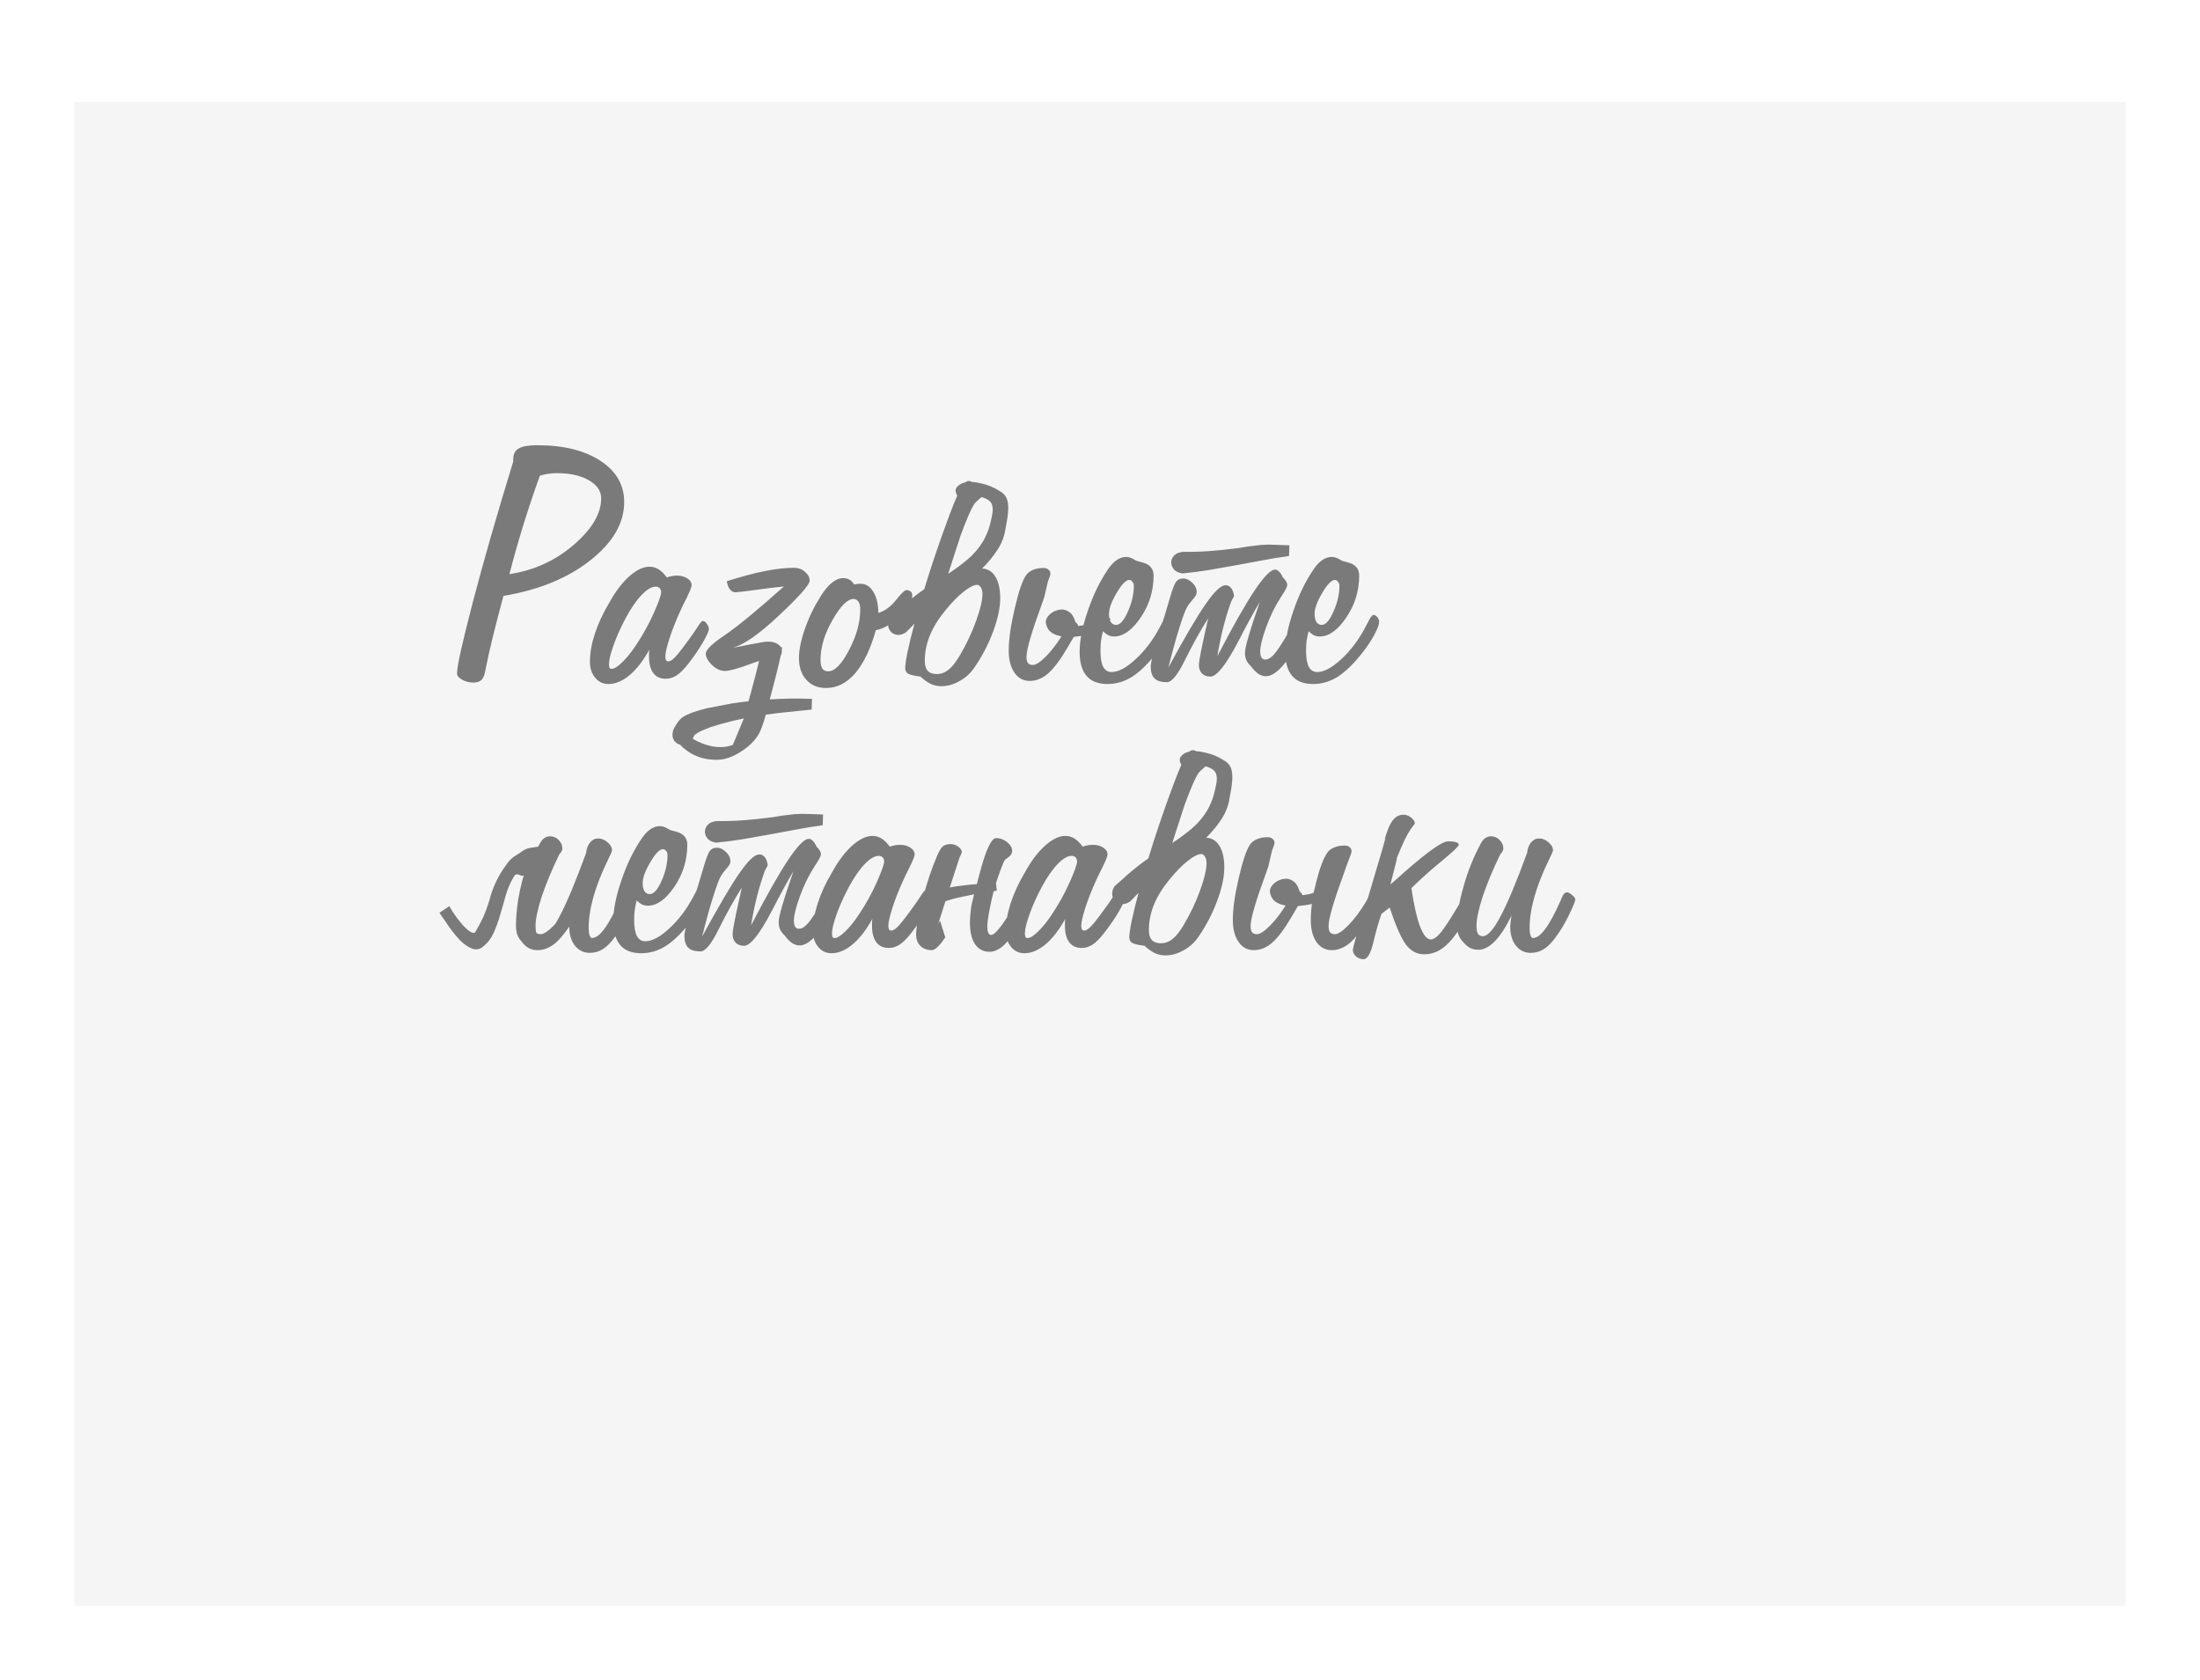
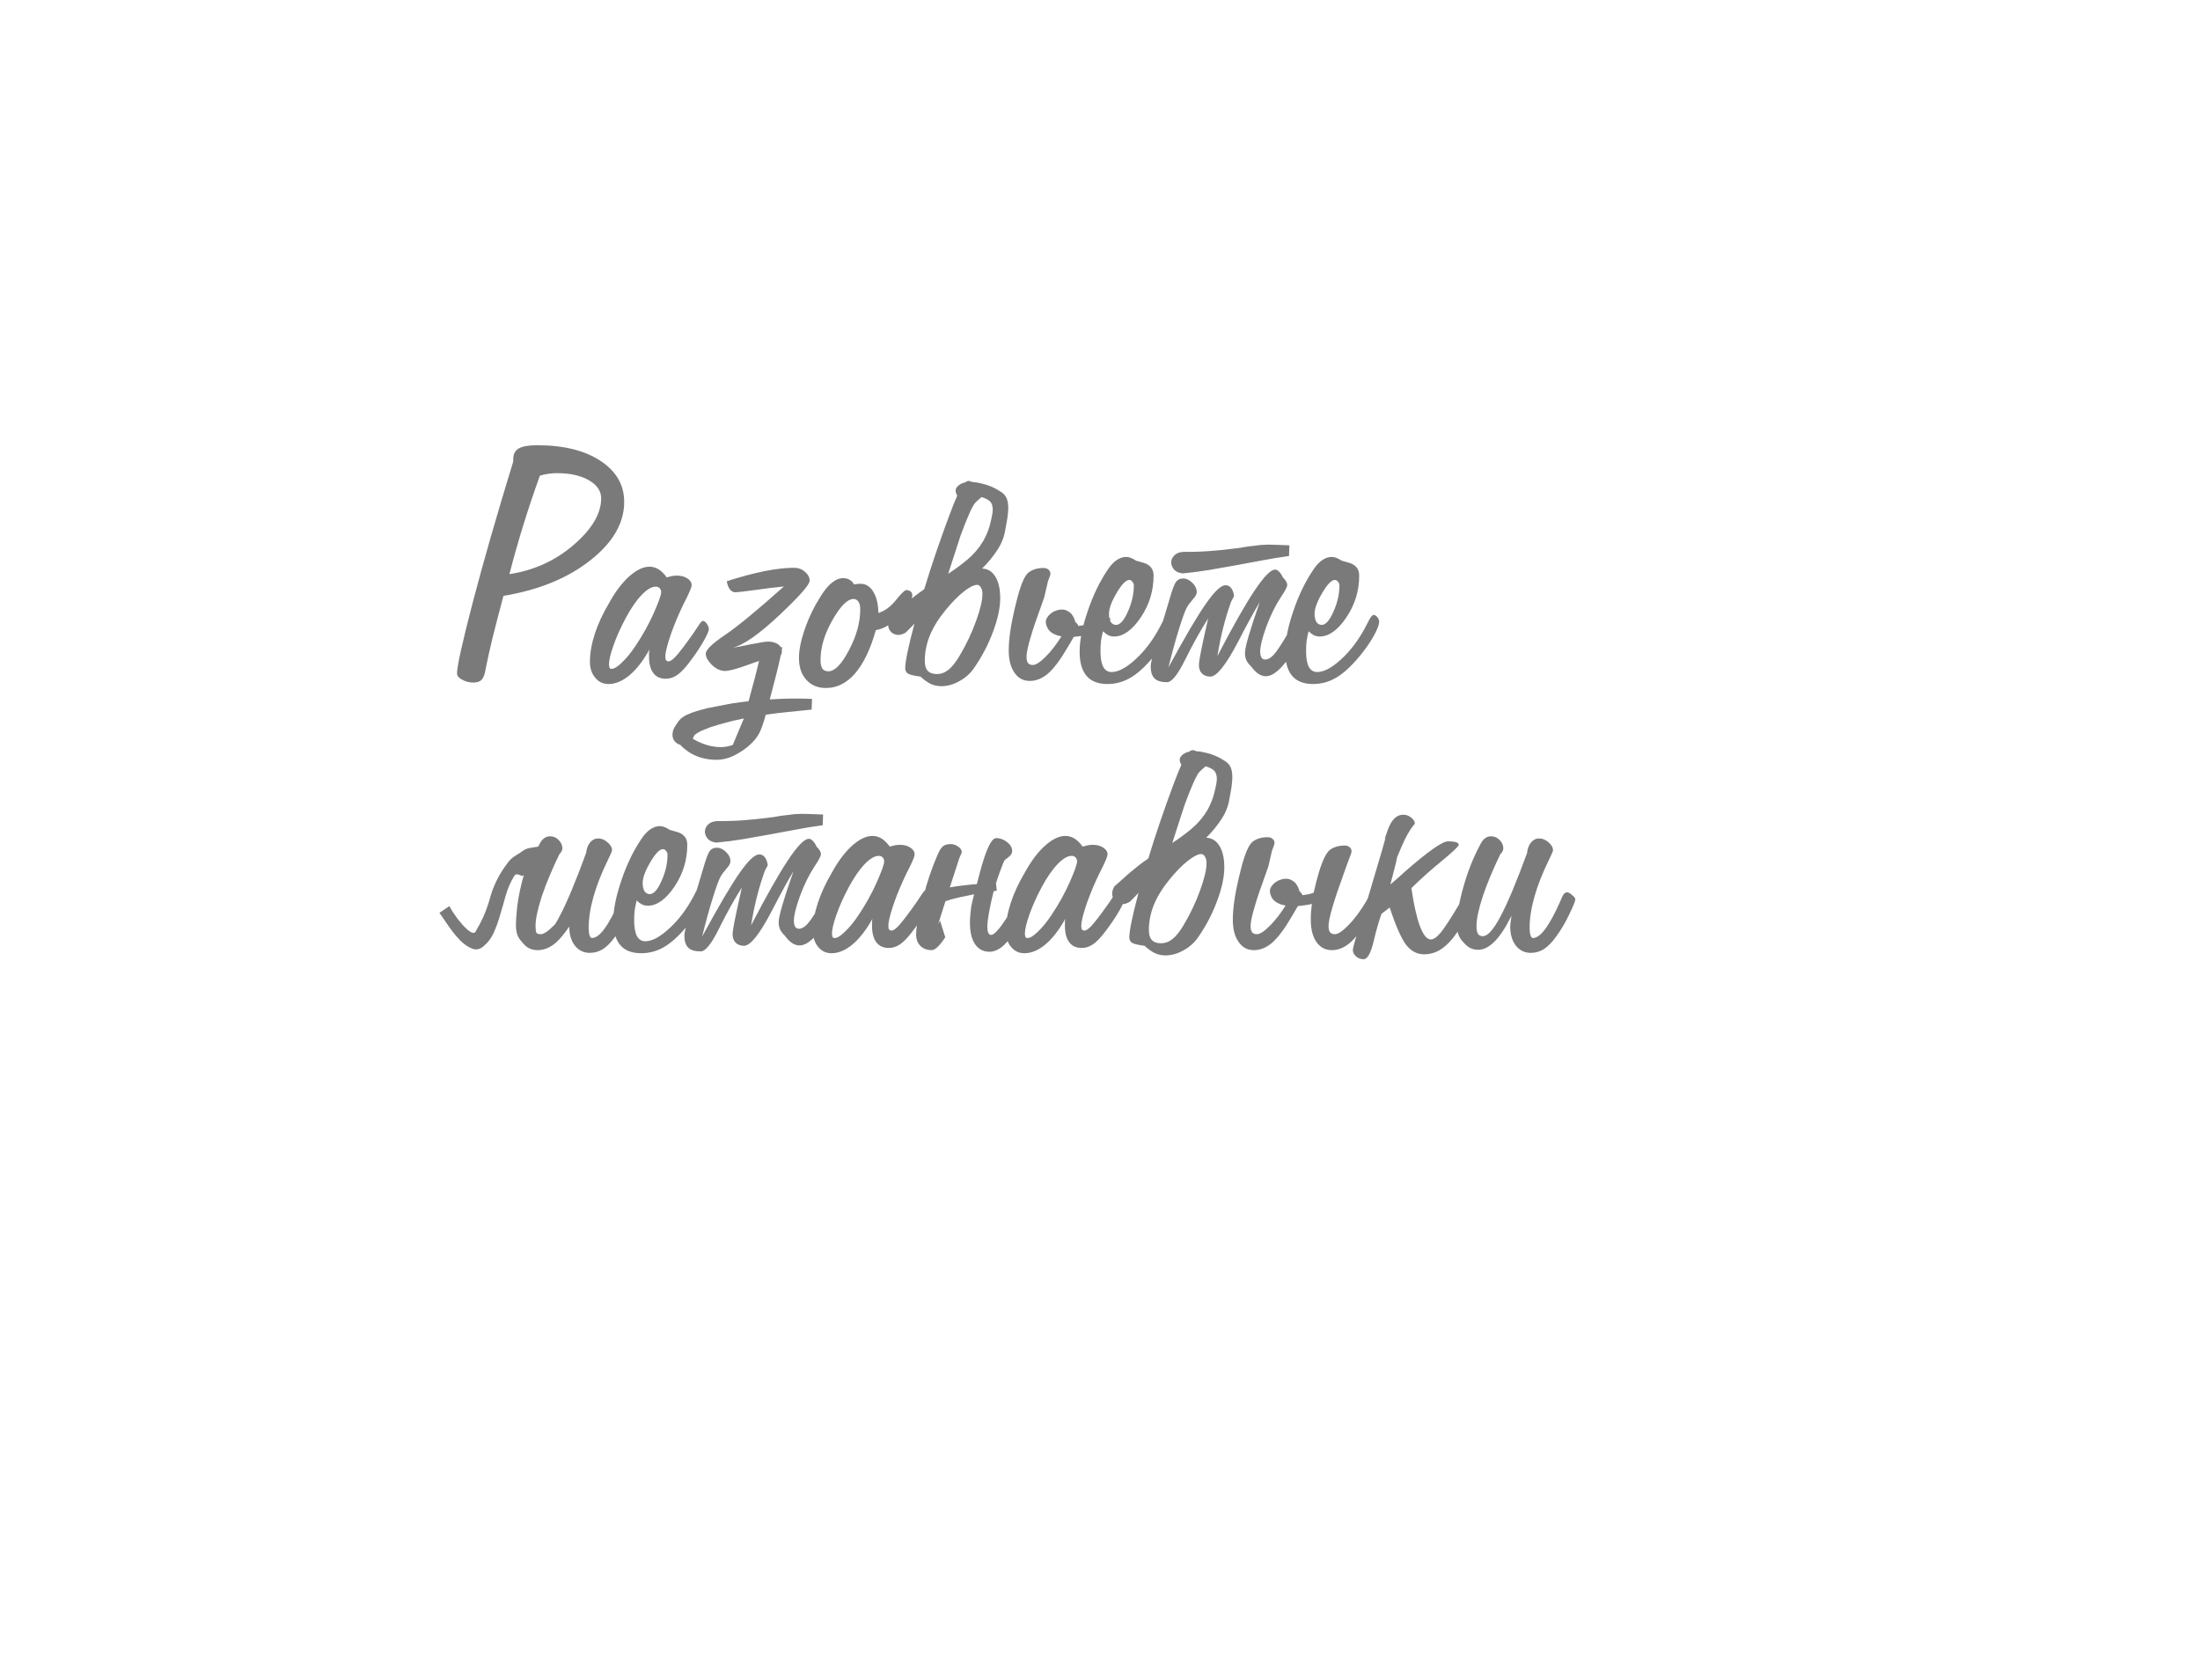
<svg xmlns="http://www.w3.org/2000/svg" width="237" height="181" viewBox="0 0 237 181" fill="none">
  <g filter="url(#filter0_d_87_312)">
-     <rect x="3" width="221" height="162" fill="#F5F5F5" />
-   </g>
+     </g>
  <path d="M54.879 61.848C57.522 61.444 59.827 60.396 61.793 58.703C63.772 56.997 64.762 55.324 64.762 53.684C64.762 52.889 64.319 52.238 63.434 51.73C62.548 51.223 61.402 50.969 59.996 50.969C59.658 50.969 59.332 50.995 59.02 51.047C58.72 51.086 58.434 51.151 58.16 51.242C57.483 53.117 56.871 54.947 56.324 56.73C55.777 58.514 55.296 60.22 54.879 61.848ZM54.234 64.191C53.792 65.845 53.408 67.323 53.082 68.625C52.77 69.914 52.516 71.053 52.32 72.043C52.242 72.59 52.105 72.974 51.91 73.195C51.715 73.417 51.409 73.527 50.992 73.527C50.55 73.527 50.146 73.423 49.781 73.215C49.417 73.019 49.234 72.798 49.234 72.551C49.234 71.769 49.801 69.211 50.934 64.875C52.066 60.539 53.518 55.487 55.289 49.719V49.484C55.289 48.925 55.484 48.534 55.875 48.312C56.266 48.078 56.936 47.961 57.887 47.961C60.712 47.961 62.978 48.521 64.684 49.641C66.389 50.76 67.242 52.238 67.242 54.074C67.242 56.353 66.025 58.449 63.59 60.363C61.168 62.277 58.05 63.553 54.234 64.191ZM71.227 63.801C71.227 63.618 71.174 63.475 71.07 63.371C70.966 63.254 70.823 63.195 70.641 63.195C70.198 63.195 69.69 63.495 69.117 64.094C68.544 64.693 67.971 65.526 67.398 66.594C66.852 67.622 66.415 68.599 66.09 69.523C65.764 70.435 65.602 71.125 65.602 71.594C65.615 71.789 65.647 71.919 65.699 71.984C65.738 72.037 65.81 72.056 65.914 72.043C66.174 72.043 66.539 71.815 67.008 71.359C67.49 70.904 67.978 70.305 68.473 69.562C69.241 68.417 69.892 67.245 70.426 66.047C70.96 64.836 71.227 64.087 71.227 63.801ZM69.957 69.973C69.306 71.158 68.596 72.076 67.828 72.727C67.06 73.365 66.305 73.684 65.562 73.684C64.963 73.684 64.482 73.456 64.117 73C63.74 72.557 63.551 71.984 63.551 71.281C63.551 70.357 63.727 69.354 64.078 68.273C64.43 67.193 64.951 66.073 65.641 64.914C66.305 63.716 67.021 62.772 67.789 62.082C68.57 61.392 69.293 61.047 69.957 61.047C70.309 61.047 70.634 61.138 70.934 61.32C71.233 61.503 71.533 61.796 71.832 62.199C72.092 62.121 72.301 62.069 72.457 62.043C72.613 62.017 72.763 62.004 72.906 62.004C73.375 62.004 73.759 62.108 74.059 62.316C74.358 62.512 74.508 62.753 74.508 63.039C74.508 63.221 74.332 63.671 73.981 64.387C73.681 64.973 73.447 65.454 73.277 65.832C72.783 66.926 72.392 67.922 72.106 68.82C71.819 69.719 71.676 70.35 71.676 70.715C71.676 70.91 71.702 71.047 71.754 71.125C71.806 71.203 71.897 71.242 72.027 71.242C72.223 71.242 72.496 71.047 72.848 70.656C73.212 70.253 73.824 69.445 74.684 68.234C74.84 68.013 75.022 67.74 75.231 67.414C75.452 67.062 75.615 66.887 75.719 66.887C75.862 66.887 76.005 66.991 76.148 67.199C76.292 67.408 76.363 67.596 76.363 67.766C76.363 67.974 76.155 68.443 75.738 69.172C75.322 69.888 74.807 70.643 74.195 71.438C73.727 72.049 73.297 72.486 72.906 72.746C72.529 72.993 72.132 73.117 71.715 73.117C71.142 73.117 70.699 72.915 70.387 72.512C70.074 72.095 69.918 71.509 69.918 70.754C69.918 70.546 69.918 70.383 69.918 70.266C69.931 70.148 69.944 70.051 69.957 69.973ZM78.922 69.777C79.417 69.699 80.068 69.576 80.875 69.406C81.865 69.211 82.477 69.113 82.711 69.113C83.167 69.113 83.538 69.211 83.824 69.406C83.954 69.497 84.052 69.602 84.117 69.719H84.273L84.215 69.992C84.228 70.044 84.234 70.096 84.234 70.148C84.234 70.318 84.202 70.448 84.137 70.539L84.117 70.559L84.078 70.734C83.883 71.659 83.499 73.195 82.926 75.344C84.436 75.24 85.953 75.22 87.477 75.285C87.477 75.467 87.47 75.656 87.457 75.852C87.457 76.047 87.451 76.242 87.438 76.438C86.617 76.529 85.79 76.613 84.957 76.691C84.137 76.769 83.316 76.867 82.496 76.984C82.197 78.065 81.93 78.788 81.695 79.152C81.253 79.868 80.595 80.493 79.723 81.027C78.863 81.574 78.023 81.848 77.203 81.848C75.992 81.848 74.944 81.535 74.059 80.91C73.746 80.689 73.486 80.461 73.277 80.227C73.108 80.188 72.958 80.109 72.828 79.992C72.685 79.875 72.581 79.732 72.516 79.562C72.451 79.393 72.431 79.204 72.457 78.996C72.47 78.788 72.542 78.566 72.672 78.332C72.763 78.202 72.848 78.072 72.926 77.941C73.004 77.811 73.095 77.688 73.199 77.57C73.368 77.362 73.629 77.173 73.981 77.004C74.319 76.848 74.684 76.711 75.074 76.594C75.465 76.477 75.849 76.372 76.227 76.281C76.604 76.203 76.904 76.144 77.125 76.106C77.711 75.988 78.29 75.878 78.863 75.773C79.449 75.682 80.042 75.604 80.641 75.539C81.213 73.456 81.591 72.01 81.773 71.203C81.435 71.307 81.077 71.431 80.699 71.574C79.423 72.043 78.557 72.277 78.102 72.277C77.62 72.277 77.151 72.062 76.695 71.633C76.253 71.19 76.031 70.787 76.031 70.422C76.031 70.005 76.708 69.341 78.062 68.43C79.417 67.518 81.546 65.767 84.449 63.176C83.499 63.267 82.438 63.397 81.266 63.566C80.107 63.723 79.423 63.801 79.215 63.801C78.993 63.801 78.798 63.697 78.629 63.488C78.46 63.267 78.349 62.974 78.297 62.609C79.846 62.115 81.213 61.75 82.398 61.516C83.583 61.281 84.632 61.164 85.543 61.164C85.999 61.164 86.389 61.307 86.715 61.594C87.053 61.88 87.223 62.199 87.223 62.551C87.223 62.98 86.129 64.224 83.941 66.281C81.767 68.326 80.094 69.491 78.922 69.777ZM80.133 77.394C79.378 77.538 78.642 77.713 77.926 77.922C77.822 77.948 77.633 78 77.359 78.078C77.099 78.156 76.806 78.247 76.481 78.352C76.168 78.469 75.862 78.592 75.562 78.723C75.263 78.866 75.035 79.003 74.879 79.133C74.814 79.185 74.768 79.25 74.742 79.328C74.703 79.406 74.664 79.491 74.625 79.582C74.977 79.79 75.341 79.966 75.719 80.109C76.37 80.357 77.014 80.481 77.652 80.481C77.861 80.481 78.069 80.461 78.277 80.422C78.499 80.383 78.72 80.324 78.941 80.246L80.133 77.394ZM92.008 62.961C92.008 62.961 92.034 62.954 92.086 62.941C92.333 62.902 92.542 62.883 92.711 62.883C93.271 62.883 93.727 63.169 94.078 63.742C94.43 64.315 94.612 65.077 94.625 66.027C95.315 65.819 95.947 65.357 96.519 64.641C97.092 63.925 97.463 63.566 97.633 63.566C97.828 63.566 97.984 63.618 98.102 63.723C98.219 63.814 98.277 63.944 98.277 64.113C98.277 64.322 98.219 64.53 98.102 64.738C97.984 64.947 97.802 65.181 97.555 65.441C97.073 66.144 96.565 66.704 96.031 67.121C95.497 67.525 94.938 67.779 94.352 67.883C93.779 69.914 93.037 71.463 92.125 72.531C91.213 73.586 90.165 74.113 88.981 74.113C88.095 74.113 87.392 73.82 86.871 73.234C86.337 72.662 86.07 71.874 86.07 70.871C86.07 69.999 86.285 68.951 86.715 67.727C87.144 66.49 87.717 65.311 88.434 64.191C88.837 63.553 89.234 63.078 89.625 62.766C90.029 62.44 90.432 62.277 90.836 62.277C91.096 62.277 91.324 62.336 91.519 62.453C91.728 62.57 91.891 62.74 92.008 62.961ZM88.394 71.086C88.394 71.503 88.46 71.815 88.59 72.023C88.733 72.219 88.948 72.316 89.234 72.316C89.924 72.316 90.667 71.555 91.461 70.031C92.268 68.508 92.672 67.043 92.672 65.637C92.672 65.285 92.607 65.012 92.477 64.816C92.346 64.621 92.171 64.523 91.949 64.523C91.298 64.523 90.543 65.279 89.684 66.789C88.824 68.287 88.394 69.719 88.394 71.086ZM97.574 68.137C97.249 68.332 96.949 68.417 96.676 68.391C96.389 68.352 96.162 68.247 95.992 68.078C95.81 67.896 95.706 67.668 95.68 67.394C95.641 67.108 95.719 66.802 95.914 66.477C96.279 66.151 96.604 65.865 96.891 65.617C97.164 65.357 97.438 65.116 97.711 64.894C97.984 64.66 98.264 64.432 98.551 64.211C98.837 63.99 99.176 63.742 99.566 63.469C100.322 60.969 101.227 58.306 102.281 55.48C102.607 54.608 102.887 53.911 103.121 53.391L103.043 53.234C102.978 53.104 102.945 52.967 102.945 52.824C102.958 52.681 103.01 52.557 103.102 52.453C103.31 52.206 103.603 52.043 103.98 51.965C104.111 51.861 104.234 51.809 104.352 51.809C104.469 51.809 104.599 51.848 104.742 51.926C105.068 51.939 105.4 51.991 105.738 52.082C106.09 52.16 106.422 52.264 106.734 52.395C107.047 52.525 107.327 52.668 107.574 52.824C107.835 52.967 108.036 53.117 108.18 53.273C108.388 53.495 108.518 53.781 108.57 54.133C108.622 54.471 108.629 54.823 108.59 55.188C108.564 55.539 108.518 55.884 108.453 56.223C108.388 56.548 108.342 56.796 108.316 56.965C108.199 57.785 107.906 58.547 107.438 59.25C106.982 59.953 106.435 60.617 105.797 61.242C106.396 61.268 106.865 61.548 107.203 62.082C107.568 62.642 107.75 63.43 107.75 64.445C107.75 65.461 107.496 66.652 106.988 68.019C106.493 69.374 105.816 70.676 104.957 71.926C104.54 72.538 104.007 73.019 103.355 73.371C102.717 73.736 102.066 73.918 101.402 73.918C101.012 73.918 100.641 73.84 100.289 73.684C99.951 73.527 99.573 73.26 99.156 72.883C98.466 72.792 98.023 72.688 97.828 72.57C97.633 72.453 97.529 72.264 97.516 72.004C97.516 71.262 97.848 69.654 98.512 67.18C98.394 67.31 98.258 67.453 98.102 67.609C97.958 67.753 97.783 67.928 97.574 68.137ZM105.27 63C104.918 63 104.43 63.247 103.805 63.742C103.193 64.224 102.548 64.882 101.871 65.715C101.116 66.626 100.549 67.538 100.172 68.449C99.807 69.348 99.625 70.266 99.625 71.203C99.625 71.672 99.729 72.023 99.938 72.258C100.159 72.492 100.484 72.609 100.914 72.609C101.37 72.609 101.786 72.46 102.164 72.16C102.555 71.848 102.952 71.353 103.355 70.676C104.111 69.4 104.71 68.137 105.152 66.887C105.608 65.637 105.836 64.66 105.836 63.957C105.836 63.684 105.777 63.456 105.66 63.273C105.556 63.091 105.426 63 105.27 63ZM102.145 61.809C102.887 61.327 103.583 60.812 104.234 60.266C104.898 59.706 105.458 59.048 105.914 58.293C106.07 58.02 106.207 57.74 106.324 57.453C106.454 57.154 106.559 56.854 106.637 56.555C106.767 56.047 106.858 55.63 106.91 55.305C106.962 54.966 106.956 54.686 106.891 54.465C106.839 54.23 106.721 54.048 106.539 53.918C106.357 53.775 106.09 53.651 105.738 53.547C105.699 53.586 105.654 53.625 105.602 53.664C105.315 53.911 105.126 54.087 105.035 54.191C104.71 54.595 104.189 55.767 103.473 57.707L102.145 61.809ZM110.934 73.352C110.243 73.352 109.697 73.059 109.293 72.473C108.876 71.887 108.668 71.086 108.668 70.07C108.668 68.885 108.883 67.382 109.312 65.559C109.729 63.736 110.133 62.544 110.523 61.984C110.68 61.737 110.927 61.542 111.266 61.398C111.604 61.255 111.982 61.184 112.398 61.184C112.633 61.184 112.815 61.242 112.945 61.359C113.089 61.464 113.16 61.62 113.16 61.828C113.16 61.906 113.069 62.18 112.887 62.648L112.496 64.328L112.242 65.051C111.135 68.072 110.582 69.973 110.582 70.754C110.582 71.053 110.634 71.275 110.738 71.418C110.855 71.561 111.031 71.633 111.266 71.633C111.604 71.633 112.092 71.307 112.73 70.656C113.277 70.096 113.818 69.393 114.352 68.547C113.948 68.482 113.596 68.352 113.297 68.156C112.997 67.961 112.796 67.655 112.691 67.238C112.626 66.978 112.665 66.737 112.809 66.516C112.965 66.281 113.16 66.092 113.395 65.949C113.642 65.806 113.902 65.715 114.176 65.676C114.462 65.637 114.71 65.669 114.918 65.773C115.217 65.917 115.426 66.092 115.543 66.301C115.673 66.496 115.771 66.724 115.836 66.984C115.875 67.01 115.908 67.043 115.934 67.082C116.051 67.186 116.129 67.303 116.168 67.434C116.389 67.408 116.598 67.375 116.793 67.336C116.988 67.297 117.171 67.245 117.34 67.18C117.626 67.062 117.9 66.919 118.16 66.75C118.434 66.568 118.707 66.405 118.98 66.262C118.967 66.275 118.961 66.294 118.961 66.32L119.645 66.652C119.579 66.809 119.456 66.952 119.273 67.082C119.091 67.199 118.915 67.31 118.746 67.414C118.811 67.388 118.831 67.388 118.805 67.414C118.792 67.44 118.753 67.479 118.688 67.531C118.622 67.57 118.544 67.622 118.453 67.688C118.375 67.753 118.303 67.811 118.238 67.863C118.056 68.019 117.848 68.143 117.613 68.234C117.392 68.312 117.164 68.378 116.93 68.43C116.747 68.469 116.546 68.501 116.324 68.527C116.116 68.553 115.901 68.579 115.68 68.606C115.628 68.697 115.569 68.794 115.504 68.898C115.283 69.276 115.107 69.576 114.977 69.797C114.221 71.086 113.531 72.004 112.906 72.551C112.281 73.085 111.624 73.352 110.934 73.352ZM120.23 67.316C120.66 67.316 121.083 66.841 121.5 65.891C121.93 64.94 122.145 64.003 122.145 63.078C122.145 62.922 122.092 62.785 121.988 62.668C121.897 62.538 121.786 62.473 121.656 62.473C121.292 62.473 120.836 62.941 120.289 63.879C119.742 64.803 119.469 65.552 119.469 66.125C119.469 66.49 119.534 66.783 119.664 67.004C119.807 67.212 119.996 67.316 120.23 67.316ZM118.824 68C118.733 68.338 118.661 68.684 118.609 69.035C118.57 69.374 118.551 69.738 118.551 70.129C118.551 70.871 118.648 71.438 118.844 71.828C119.052 72.206 119.352 72.394 119.742 72.394C120.471 72.394 121.331 71.939 122.32 71.027C123.323 70.116 124.195 68.963 124.938 67.57C125.003 67.453 125.094 67.277 125.211 67.043C125.471 66.509 125.673 66.242 125.816 66.242C125.96 66.242 126.096 66.32 126.227 66.477C126.357 66.62 126.422 66.796 126.422 67.004C126.422 67.264 126.266 67.694 125.953 68.293C125.641 68.892 125.224 69.53 124.703 70.207C123.74 71.444 122.835 72.336 121.988 72.883C121.155 73.417 120.263 73.684 119.312 73.684C118.31 73.684 117.561 73.397 117.066 72.824C116.559 72.238 116.305 71.366 116.305 70.207C116.305 68.983 116.598 67.518 117.184 65.812C117.757 64.107 118.492 62.596 119.391 61.281C119.677 60.865 119.983 60.546 120.309 60.324C120.647 60.103 120.979 59.992 121.305 59.992C121.474 59.992 121.643 60.025 121.812 60.09C121.982 60.155 122.177 60.259 122.398 60.402C122.581 60.454 122.815 60.52 123.102 60.598C123.883 60.806 124.273 61.275 124.273 62.004C124.273 63.645 123.811 65.148 122.887 66.516C121.962 67.883 121.005 68.566 120.016 68.566C119.807 68.566 119.599 68.521 119.391 68.43C119.195 68.326 119.007 68.182 118.824 68ZM134.762 71.769C134.54 71.561 134.378 71.346 134.273 71.125C134.169 70.891 134.117 70.624 134.117 70.324C134.117 69.738 134.612 68.019 135.602 65.168L135.719 64.836C135.068 65.93 134.293 67.349 133.395 69.094C132.079 71.62 131.077 72.883 130.387 72.883C130.009 72.883 129.71 72.772 129.488 72.551C129.267 72.329 129.156 72.023 129.156 71.633C129.156 71.229 129.404 69.934 129.898 67.746C130.003 67.264 130.087 66.887 130.152 66.613C129.358 67.85 128.531 69.335 127.672 71.066C126.878 72.681 126.227 73.488 125.719 73.488C125.094 73.488 124.645 73.352 124.371 73.078C124.098 72.805 123.961 72.368 123.961 71.769C123.961 71.392 124.28 70.162 124.918 68.078C125.387 66.581 125.758 65.357 126.031 64.406C126.305 63.469 126.526 62.889 126.695 62.668C126.878 62.434 127.125 62.316 127.438 62.316C127.802 62.316 128.141 62.473 128.453 62.785C128.766 63.085 128.922 63.423 128.922 63.801C128.922 64.009 128.772 64.276 128.473 64.602C128.186 64.927 127.978 65.213 127.848 65.461C127.665 65.787 127.385 66.555 127.008 67.766C126.63 68.977 126.253 70.35 125.875 71.887C127.672 68.579 129.026 66.281 129.938 64.992C130.849 63.69 131.546 63.039 132.027 63.039C132.275 63.039 132.477 63.143 132.633 63.352C132.789 63.547 132.893 63.833 132.945 64.211L132.633 64.797C132.307 65.695 132.021 66.633 131.773 67.609C131.526 68.586 131.318 69.608 131.148 70.676C132.789 67.512 134.117 65.168 135.133 63.645C136.148 62.121 136.891 61.359 137.359 61.359C137.516 61.359 137.659 61.431 137.789 61.574C137.932 61.704 138.069 61.913 138.199 62.199C138.355 62.342 138.473 62.486 138.551 62.629C138.629 62.759 138.668 62.883 138.668 63C138.668 63.117 138.622 63.26 138.531 63.43C138.453 63.599 138.271 63.898 137.984 64.328C137.372 65.266 136.845 66.34 136.402 67.551C135.973 68.749 135.758 69.621 135.758 70.168C135.758 70.454 135.803 70.676 135.895 70.832C135.986 70.975 136.122 71.047 136.305 71.047C136.604 71.047 136.917 70.865 137.242 70.5C137.581 70.122 138.095 69.341 138.785 68.156C139.007 67.792 139.221 67.382 139.43 66.926C139.651 66.47 139.788 66.242 139.84 66.242C139.996 66.242 140.185 66.359 140.406 66.594C140.641 66.815 140.758 67.017 140.758 67.199C140.758 67.394 140.621 67.772 140.348 68.332C140.087 68.879 139.742 69.491 139.312 70.168C138.74 71.079 138.206 71.757 137.711 72.199C137.229 72.629 136.78 72.844 136.363 72.844C136.103 72.844 135.836 72.759 135.562 72.59C135.302 72.408 135.035 72.134 134.762 71.769ZM127.398 61.77C126.982 61.717 126.669 61.574 126.461 61.34C126.266 61.092 126.168 60.832 126.168 60.559C126.181 60.285 126.298 60.038 126.52 59.816C126.741 59.595 127.066 59.471 127.496 59.445C128.421 59.458 129.332 59.432 130.23 59.367C131.129 59.302 132.034 59.211 132.945 59.094C133.102 59.081 133.31 59.055 133.57 59.016C133.831 58.964 134.098 58.918 134.371 58.879C134.658 58.84 134.931 58.807 135.191 58.781C135.452 58.742 135.66 58.716 135.816 58.703C136.324 58.664 136.839 58.658 137.359 58.684C137.88 58.697 138.395 58.716 138.902 58.742C138.902 58.925 138.896 59.113 138.883 59.309C138.883 59.504 138.876 59.699 138.863 59.895C137.9 60.025 136.943 60.181 135.992 60.363C135.042 60.533 134.091 60.708 133.141 60.891C132.19 61.06 131.233 61.229 130.27 61.398C129.319 61.555 128.362 61.678 127.398 61.77ZM142.379 67.316C142.809 67.316 143.232 66.841 143.648 65.891C144.078 64.94 144.293 64.003 144.293 63.078C144.293 62.922 144.241 62.785 144.137 62.668C144.046 62.538 143.935 62.473 143.805 62.473C143.44 62.473 142.984 62.941 142.438 63.879C141.891 64.803 141.617 65.552 141.617 66.125C141.617 66.49 141.682 66.783 141.812 67.004C141.956 67.212 142.145 67.316 142.379 67.316ZM140.973 68C140.882 68.338 140.81 68.684 140.758 69.035C140.719 69.374 140.699 69.738 140.699 70.129C140.699 70.871 140.797 71.438 140.992 71.828C141.201 72.206 141.5 72.394 141.891 72.394C142.62 72.394 143.479 71.939 144.469 71.027C145.471 70.116 146.344 68.963 147.086 67.57C147.151 67.453 147.242 67.277 147.359 67.043C147.62 66.509 147.822 66.242 147.965 66.242C148.108 66.242 148.245 66.32 148.375 66.477C148.505 66.62 148.57 66.796 148.57 67.004C148.57 67.264 148.414 67.694 148.102 68.293C147.789 68.892 147.372 69.53 146.852 70.207C145.888 71.444 144.983 72.336 144.137 72.883C143.303 73.417 142.411 73.684 141.461 73.684C140.458 73.684 139.71 73.397 139.215 72.824C138.707 72.238 138.453 71.366 138.453 70.207C138.453 68.983 138.746 67.518 139.332 65.812C139.905 64.107 140.641 62.596 141.539 61.281C141.826 60.865 142.132 60.546 142.457 60.324C142.796 60.103 143.128 59.992 143.453 59.992C143.622 59.992 143.792 60.025 143.961 60.09C144.13 60.155 144.326 60.259 144.547 60.402C144.729 60.454 144.964 60.52 145.25 60.598C146.031 60.806 146.422 61.275 146.422 62.004C146.422 63.645 145.96 65.148 145.035 66.516C144.111 67.883 143.154 68.566 142.164 68.566C141.956 68.566 141.747 68.521 141.539 68.43C141.344 68.326 141.155 68.182 140.973 68ZM55.582 99.676C55.582 99.311 55.602 98.914 55.641 98.484C55.706 97.443 55.901 96.284 56.227 95.008C56.292 94.747 56.363 94.5 56.441 94.266C56.363 94.344 56.279 94.37 56.188 94.344C56.096 94.305 56.005 94.266 55.914 94.227C55.823 94.188 55.725 94.174 55.621 94.188C55.53 94.201 55.439 94.285 55.348 94.441C54.983 95.053 54.697 95.717 54.488 96.434C54.293 97.15 54.091 97.853 53.883 98.543C53.688 99.233 53.453 99.884 53.18 100.496C52.906 101.095 52.516 101.596 52.008 102C51.643 102.286 51.253 102.345 50.836 102.176C50.432 102.02 50.022 101.74 49.605 101.336C49.202 100.919 48.805 100.438 48.414 99.891C48.023 99.331 47.665 98.81 47.34 98.328L48.414 97.606C48.505 97.788 48.629 98.003 48.785 98.25C48.941 98.484 49.111 98.725 49.293 98.973C49.475 99.207 49.664 99.435 49.859 99.656C50.068 99.878 50.257 100.06 50.426 100.203C50.608 100.346 50.771 100.438 50.914 100.477C51.057 100.516 51.161 100.477 51.227 100.359C51.578 99.76 51.852 99.246 52.047 98.816C52.242 98.374 52.398 97.97 52.516 97.606C52.646 97.241 52.75 96.902 52.828 96.59C52.919 96.264 53.036 95.926 53.18 95.574C53.323 95.21 53.512 94.812 53.746 94.383C53.98 93.953 54.312 93.452 54.742 92.879C54.95 92.606 55.204 92.378 55.504 92.195C55.803 92.013 56.09 91.824 56.363 91.629C56.598 91.473 56.852 91.375 57.125 91.336C57.411 91.284 57.698 91.238 57.984 91.199L58.102 90.965C58.258 90.652 58.427 90.431 58.609 90.301C58.805 90.158 59.02 90.086 59.254 90.086C59.618 90.086 59.931 90.223 60.191 90.496C60.452 90.757 60.582 91.056 60.582 91.394C60.582 91.486 60.556 91.583 60.504 91.688C60.452 91.792 60.367 91.909 60.25 92.039C59.443 93.706 58.811 95.223 58.355 96.59C57.913 97.957 57.691 99.012 57.691 99.754C57.691 100.079 57.724 100.327 57.789 100.496C57.893 100.587 58.043 100.633 58.238 100.633C58.577 100.633 59.065 100.307 59.703 99.656L59.801 99.559C59.957 99.311 60.12 99.025 60.289 98.699C61.057 97.254 62.008 94.982 63.141 91.883C63.193 91.401 63.336 91.023 63.57 90.75C63.805 90.463 64.098 90.32 64.449 90.32C64.801 90.32 65.133 90.457 65.445 90.731C65.771 91.004 65.934 91.297 65.934 91.609C65.934 91.688 65.79 92.019 65.504 92.606C64.111 95.457 63.414 97.912 63.414 99.969C63.414 100.294 63.447 100.555 63.512 100.75C63.577 100.945 63.661 101.043 63.766 101.043C64.182 101.043 64.632 100.711 65.113 100.047C65.608 99.383 66.162 98.354 66.773 96.961C66.799 96.896 66.832 96.818 66.871 96.727C67.027 96.323 67.223 96.121 67.457 96.121C67.587 96.121 67.763 96.219 67.984 96.414C68.219 96.596 68.336 96.753 68.336 96.883C68.336 97.065 68.121 97.599 67.691 98.484C67.275 99.37 66.793 100.184 66.246 100.926C65.816 101.525 65.387 101.961 64.957 102.234C64.527 102.508 64.052 102.645 63.531 102.645C62.88 102.645 62.346 102.384 61.93 101.863C61.526 101.342 61.324 100.659 61.324 99.812C60.803 100.581 60.322 101.16 59.879 101.551C59.254 102.085 58.596 102.352 57.906 102.352C57.229 102.352 56.682 102.072 56.266 101.512C56.018 101.251 55.842 100.984 55.738 100.711C55.634 100.424 55.582 100.079 55.582 99.676ZM69.996 96.316C70.426 96.316 70.849 95.841 71.266 94.891C71.695 93.94 71.91 93.003 71.91 92.078C71.91 91.922 71.858 91.785 71.754 91.668C71.663 91.538 71.552 91.473 71.422 91.473C71.057 91.473 70.602 91.941 70.055 92.879C69.508 93.803 69.234 94.552 69.234 95.125C69.234 95.49 69.299 95.783 69.43 96.004C69.573 96.212 69.762 96.316 69.996 96.316ZM68.59 97C68.499 97.338 68.427 97.684 68.375 98.035C68.336 98.374 68.316 98.738 68.316 99.129C68.316 99.871 68.414 100.438 68.609 100.828C68.818 101.206 69.117 101.395 69.508 101.395C70.237 101.395 71.096 100.939 72.086 100.027C73.088 99.116 73.961 97.963 74.703 96.57C74.768 96.453 74.859 96.277 74.977 96.043C75.237 95.509 75.439 95.242 75.582 95.242C75.725 95.242 75.862 95.32 75.992 95.477C76.122 95.62 76.188 95.796 76.188 96.004C76.188 96.264 76.031 96.694 75.719 97.293C75.406 97.892 74.99 98.53 74.469 99.207C73.505 100.444 72.6 101.336 71.754 101.883C70.921 102.417 70.029 102.684 69.078 102.684C68.076 102.684 67.327 102.397 66.832 101.824C66.324 101.238 66.07 100.366 66.07 99.207C66.07 97.983 66.363 96.518 66.949 94.812C67.522 93.107 68.258 91.596 69.156 90.281C69.443 89.865 69.749 89.546 70.074 89.324C70.413 89.103 70.745 88.992 71.07 88.992C71.24 88.992 71.409 89.025 71.578 89.09C71.747 89.155 71.943 89.259 72.164 89.402C72.346 89.454 72.581 89.519 72.867 89.598C73.648 89.806 74.039 90.275 74.039 91.004C74.039 92.644 73.577 94.148 72.652 95.516C71.728 96.883 70.771 97.566 69.781 97.566C69.573 97.566 69.365 97.521 69.156 97.43C68.961 97.326 68.772 97.182 68.59 97ZM84.527 100.77C84.306 100.561 84.143 100.346 84.039 100.125C83.935 99.891 83.883 99.624 83.883 99.324C83.883 98.738 84.378 97.019 85.367 94.168L85.484 93.836C84.833 94.93 84.059 96.349 83.16 98.094C81.845 100.62 80.842 101.883 80.152 101.883C79.775 101.883 79.475 101.772 79.254 101.551C79.033 101.329 78.922 101.023 78.922 100.633C78.922 100.229 79.169 98.934 79.664 96.746C79.768 96.264 79.853 95.887 79.918 95.613C79.124 96.85 78.297 98.335 77.438 100.066C76.643 101.681 75.992 102.488 75.484 102.488C74.859 102.488 74.41 102.352 74.137 102.078C73.863 101.805 73.727 101.368 73.727 100.77C73.727 100.392 74.046 99.162 74.684 97.078C75.152 95.581 75.523 94.357 75.797 93.406C76.07 92.469 76.292 91.889 76.461 91.668C76.643 91.434 76.891 91.316 77.203 91.316C77.568 91.316 77.906 91.473 78.219 91.785C78.531 92.085 78.688 92.423 78.688 92.801C78.688 93.009 78.538 93.276 78.238 93.602C77.952 93.927 77.743 94.213 77.613 94.461C77.431 94.787 77.151 95.555 76.773 96.766C76.396 97.977 76.018 99.35 75.641 100.887C77.438 97.579 78.792 95.281 79.703 93.992C80.615 92.69 81.311 92.039 81.793 92.039C82.04 92.039 82.242 92.143 82.398 92.352C82.555 92.547 82.659 92.833 82.711 93.211L82.398 93.797C82.073 94.695 81.787 95.633 81.539 96.609C81.292 97.586 81.083 98.608 80.914 99.676C82.555 96.512 83.883 94.168 84.898 92.644C85.914 91.121 86.656 90.359 87.125 90.359C87.281 90.359 87.424 90.431 87.555 90.574C87.698 90.704 87.835 90.913 87.965 91.199C88.121 91.342 88.238 91.486 88.316 91.629C88.394 91.759 88.434 91.883 88.434 92C88.434 92.117 88.388 92.26 88.297 92.43C88.219 92.599 88.037 92.898 87.75 93.328C87.138 94.266 86.611 95.34 86.168 96.551C85.738 97.749 85.523 98.621 85.523 99.168C85.523 99.454 85.569 99.676 85.66 99.832C85.751 99.975 85.888 100.047 86.07 100.047C86.37 100.047 86.682 99.865 87.008 99.5C87.346 99.122 87.861 98.341 88.551 97.156C88.772 96.792 88.987 96.382 89.195 95.926C89.417 95.47 89.553 95.242 89.606 95.242C89.762 95.242 89.951 95.359 90.172 95.594C90.406 95.815 90.523 96.017 90.523 96.199C90.523 96.394 90.387 96.772 90.113 97.332C89.853 97.879 89.508 98.491 89.078 99.168C88.505 100.079 87.971 100.757 87.477 101.199C86.995 101.629 86.546 101.844 86.129 101.844C85.868 101.844 85.602 101.759 85.328 101.59C85.068 101.408 84.801 101.134 84.527 100.77ZM77.164 90.769C76.747 90.717 76.435 90.574 76.227 90.34C76.031 90.092 75.934 89.832 75.934 89.559C75.947 89.285 76.064 89.038 76.285 88.816C76.507 88.595 76.832 88.471 77.262 88.445C78.186 88.458 79.098 88.432 79.996 88.367C80.894 88.302 81.799 88.211 82.711 88.094C82.867 88.081 83.076 88.055 83.336 88.016C83.596 87.963 83.863 87.918 84.137 87.879C84.423 87.84 84.697 87.807 84.957 87.781C85.217 87.742 85.426 87.716 85.582 87.703C86.09 87.664 86.604 87.658 87.125 87.684C87.646 87.697 88.16 87.716 88.668 87.742C88.668 87.924 88.662 88.113 88.648 88.309C88.648 88.504 88.642 88.699 88.629 88.894C87.665 89.025 86.708 89.181 85.758 89.363C84.807 89.533 83.857 89.708 82.906 89.891C81.956 90.06 80.999 90.229 80.035 90.398C79.085 90.555 78.128 90.678 77.164 90.769ZM95.25 92.801C95.25 92.618 95.198 92.475 95.094 92.371C94.99 92.254 94.846 92.195 94.664 92.195C94.221 92.195 93.713 92.495 93.141 93.094C92.568 93.693 91.995 94.526 91.422 95.594C90.875 96.622 90.439 97.599 90.113 98.523C89.788 99.435 89.625 100.125 89.625 100.594C89.638 100.789 89.671 100.919 89.723 100.984C89.762 101.036 89.833 101.056 89.938 101.043C90.198 101.043 90.562 100.815 91.031 100.359C91.513 99.904 92.001 99.305 92.496 98.562C93.264 97.417 93.915 96.245 94.449 95.047C94.983 93.836 95.25 93.087 95.25 92.801ZM93.981 98.973C93.329 100.158 92.62 101.076 91.852 101.727C91.083 102.365 90.328 102.684 89.586 102.684C88.987 102.684 88.505 102.456 88.141 102C87.763 101.557 87.574 100.984 87.574 100.281C87.574 99.357 87.75 98.354 88.102 97.273C88.453 96.193 88.974 95.073 89.664 93.914C90.328 92.716 91.044 91.772 91.812 91.082C92.594 90.392 93.316 90.047 93.981 90.047C94.332 90.047 94.658 90.138 94.957 90.32C95.257 90.503 95.556 90.796 95.856 91.199C96.116 91.121 96.324 91.069 96.481 91.043C96.637 91.017 96.787 91.004 96.93 91.004C97.398 91.004 97.783 91.108 98.082 91.316C98.382 91.512 98.531 91.753 98.531 92.039C98.531 92.221 98.356 92.671 98.004 93.387C97.704 93.973 97.47 94.454 97.301 94.832C96.806 95.926 96.415 96.922 96.129 97.82C95.842 98.719 95.699 99.35 95.699 99.715C95.699 99.91 95.725 100.047 95.777 100.125C95.829 100.203 95.921 100.242 96.051 100.242C96.246 100.242 96.519 100.047 96.871 99.656C97.236 99.253 97.848 98.445 98.707 97.234C98.863 97.013 99.046 96.74 99.254 96.414C99.475 96.062 99.638 95.887 99.742 95.887C99.885 95.887 100.029 95.991 100.172 96.199C100.315 96.408 100.387 96.596 100.387 96.766C100.387 96.974 100.178 97.443 99.762 98.172C99.345 98.888 98.831 99.643 98.219 100.438C97.75 101.049 97.32 101.486 96.93 101.746C96.552 101.993 96.155 102.117 95.738 102.117C95.165 102.117 94.723 101.915 94.41 101.512C94.098 101.095 93.941 100.509 93.941 99.754C93.941 99.546 93.941 99.383 93.941 99.266C93.954 99.148 93.967 99.051 93.981 98.973ZM101.266 99.168L101.832 100.965C101.22 101.889 100.732 102.352 100.367 102.352C99.872 102.352 99.469 102.202 99.156 101.902C98.844 101.59 98.688 101.167 98.688 100.633C98.688 100.086 98.837 99.162 99.137 97.859C99.033 97.742 98.981 97.599 98.981 97.43C98.967 97.247 99.013 97.059 99.117 96.863C99.234 96.746 99.352 96.655 99.469 96.59C99.859 95.066 100.348 93.615 100.934 92.234C101.155 91.701 101.363 91.349 101.559 91.18C101.767 91.01 102.047 90.926 102.398 90.926C102.698 90.926 102.971 91.017 103.219 91.199C103.479 91.368 103.609 91.57 103.609 91.805C103.609 91.857 103.525 92.059 103.355 92.41L102.32 95.594C102.815 95.503 103.31 95.431 103.805 95.379C104.299 95.314 104.775 95.268 105.23 95.242C105.335 94.838 105.458 94.37 105.602 93.836C106.24 91.466 106.812 90.281 107.32 90.281C107.737 90.281 108.128 90.424 108.492 90.711C108.857 90.997 109.039 91.323 109.039 91.688C109.039 91.909 108.909 92.124 108.648 92.332C108.388 92.54 108.251 92.644 108.238 92.644C108.173 92.736 108.049 93.022 107.867 93.504C107.685 93.973 107.49 94.533 107.281 95.184H107.301L107.379 95.945L107.047 96.004C106.878 96.655 106.734 97.293 106.617 97.918C106.448 98.777 106.363 99.415 106.363 99.832C106.363 100.105 106.396 100.32 106.461 100.477C106.539 100.633 106.643 100.711 106.773 100.711C107.19 100.711 107.984 99.715 109.156 97.723C109.365 97.358 109.527 97.078 109.645 96.883C109.684 96.818 109.736 96.713 109.801 96.57C109.931 96.271 110.107 96.121 110.328 96.121C110.458 96.121 110.628 96.219 110.836 96.414C111.057 96.596 111.168 96.753 111.168 96.883C111.168 97.143 110.862 97.827 110.25 98.934C109.651 100.04 108.98 100.971 108.238 101.727C107.978 101.987 107.711 102.182 107.438 102.312C107.164 102.456 106.884 102.527 106.598 102.527C105.934 102.527 105.413 102.254 105.035 101.707C104.671 101.16 104.488 100.392 104.488 99.402C104.488 98.947 104.534 98.367 104.625 97.664C104.638 97.56 104.742 97.117 104.938 96.336C104.417 96.44 103.883 96.551 103.336 96.668C102.802 96.785 102.307 96.922 101.852 97.078L101.051 99.598L101.266 99.168ZM116.031 92.801C116.031 92.618 115.979 92.475 115.875 92.371C115.771 92.254 115.628 92.195 115.445 92.195C115.003 92.195 114.495 92.495 113.922 93.094C113.349 93.693 112.776 94.526 112.203 95.594C111.656 96.622 111.22 97.599 110.895 98.523C110.569 99.435 110.406 100.125 110.406 100.594C110.419 100.789 110.452 100.919 110.504 100.984C110.543 101.036 110.615 101.056 110.719 101.043C110.979 101.043 111.344 100.815 111.812 100.359C112.294 99.904 112.783 99.305 113.277 98.562C114.046 97.417 114.697 96.245 115.23 95.047C115.764 93.836 116.031 93.087 116.031 92.801ZM114.762 98.973C114.111 100.158 113.401 101.076 112.633 101.727C111.865 102.365 111.109 102.684 110.367 102.684C109.768 102.684 109.286 102.456 108.922 102C108.544 101.557 108.355 100.984 108.355 100.281C108.355 99.357 108.531 98.354 108.883 97.273C109.234 96.193 109.755 95.073 110.445 93.914C111.109 92.716 111.826 91.772 112.594 91.082C113.375 90.392 114.098 90.047 114.762 90.047C115.113 90.047 115.439 90.138 115.738 90.32C116.038 90.503 116.337 90.796 116.637 91.199C116.897 91.121 117.105 91.069 117.262 91.043C117.418 91.017 117.568 91.004 117.711 91.004C118.18 91.004 118.564 91.108 118.863 91.316C119.163 91.512 119.312 91.753 119.312 92.039C119.312 92.221 119.137 92.671 118.785 93.387C118.486 93.973 118.251 94.454 118.082 94.832C117.587 95.926 117.197 96.922 116.91 97.82C116.624 98.719 116.48 99.35 116.48 99.715C116.48 99.91 116.507 100.047 116.559 100.125C116.611 100.203 116.702 100.242 116.832 100.242C117.027 100.242 117.301 100.047 117.652 99.656C118.017 99.253 118.629 98.445 119.488 97.234C119.645 97.013 119.827 96.74 120.035 96.414C120.257 96.062 120.419 95.887 120.523 95.887C120.667 95.887 120.81 95.991 120.953 96.199C121.096 96.408 121.168 96.596 121.168 96.766C121.168 96.974 120.96 97.443 120.543 98.172C120.126 98.888 119.612 99.643 119 100.438C118.531 101.049 118.102 101.486 117.711 101.746C117.333 101.993 116.936 102.117 116.52 102.117C115.947 102.117 115.504 101.915 115.191 101.512C114.879 101.095 114.723 100.509 114.723 99.754C114.723 99.546 114.723 99.383 114.723 99.266C114.736 99.148 114.749 99.051 114.762 98.973ZM121.715 97.137C121.389 97.332 121.09 97.417 120.816 97.391C120.53 97.352 120.302 97.247 120.133 97.078C119.951 96.896 119.846 96.668 119.82 96.394C119.781 96.108 119.859 95.802 120.055 95.477C120.419 95.151 120.745 94.865 121.031 94.617C121.305 94.357 121.578 94.116 121.852 93.894C122.125 93.66 122.405 93.432 122.691 93.211C122.978 92.99 123.316 92.742 123.707 92.469C124.462 89.969 125.367 87.306 126.422 84.481C126.747 83.608 127.027 82.912 127.262 82.391L127.184 82.234C127.118 82.104 127.086 81.967 127.086 81.824C127.099 81.681 127.151 81.557 127.242 81.453C127.451 81.206 127.743 81.043 128.121 80.965C128.251 80.861 128.375 80.809 128.492 80.809C128.609 80.809 128.74 80.848 128.883 80.926C129.208 80.939 129.54 80.991 129.879 81.082C130.23 81.16 130.562 81.264 130.875 81.394C131.188 81.525 131.467 81.668 131.715 81.824C131.975 81.967 132.177 82.117 132.32 82.273C132.529 82.495 132.659 82.781 132.711 83.133C132.763 83.471 132.77 83.823 132.73 84.188C132.704 84.539 132.659 84.884 132.594 85.223C132.529 85.548 132.483 85.796 132.457 85.965C132.34 86.785 132.047 87.547 131.578 88.25C131.122 88.953 130.576 89.617 129.938 90.242C130.536 90.268 131.005 90.548 131.344 91.082C131.708 91.642 131.891 92.43 131.891 93.445C131.891 94.461 131.637 95.652 131.129 97.019C130.634 98.374 129.957 99.676 129.098 100.926C128.681 101.538 128.147 102.02 127.496 102.371C126.858 102.736 126.207 102.918 125.543 102.918C125.152 102.918 124.781 102.84 124.43 102.684C124.091 102.527 123.714 102.26 123.297 101.883C122.607 101.792 122.164 101.688 121.969 101.57C121.773 101.453 121.669 101.264 121.656 101.004C121.656 100.262 121.988 98.654 122.652 96.18C122.535 96.31 122.398 96.453 122.242 96.609C122.099 96.753 121.923 96.928 121.715 97.137ZM129.41 92C129.059 92 128.57 92.247 127.945 92.742C127.333 93.224 126.689 93.882 126.012 94.715C125.257 95.626 124.69 96.538 124.312 97.449C123.948 98.348 123.766 99.266 123.766 100.203C123.766 100.672 123.87 101.023 124.078 101.258C124.299 101.492 124.625 101.609 125.055 101.609C125.51 101.609 125.927 101.46 126.305 101.16C126.695 100.848 127.092 100.353 127.496 99.676C128.251 98.4 128.85 97.137 129.293 95.887C129.749 94.637 129.977 93.66 129.977 92.957C129.977 92.684 129.918 92.456 129.801 92.273C129.697 92.091 129.566 92 129.41 92ZM126.285 90.809C127.027 90.327 127.724 89.812 128.375 89.266C129.039 88.706 129.599 88.048 130.055 87.293C130.211 87.019 130.348 86.74 130.465 86.453C130.595 86.154 130.699 85.854 130.777 85.555C130.908 85.047 130.999 84.63 131.051 84.305C131.103 83.966 131.096 83.686 131.031 83.465C130.979 83.231 130.862 83.048 130.68 82.918C130.497 82.775 130.23 82.651 129.879 82.547C129.84 82.586 129.794 82.625 129.742 82.664C129.456 82.912 129.267 83.087 129.176 83.191C128.85 83.595 128.329 84.767 127.613 86.707L126.285 90.809ZM143.473 102.352C142.783 102.352 142.229 102.059 141.812 101.473C141.409 100.887 141.207 100.086 141.207 99.07C141.207 98.537 141.246 97.97 141.324 97.371L141.07 97.43C140.888 97.469 140.686 97.501 140.465 97.527C140.257 97.553 140.042 97.579 139.82 97.606C139.768 97.697 139.71 97.794 139.645 97.898C139.423 98.276 139.247 98.576 139.117 98.797C138.362 100.086 137.672 101.004 137.047 101.551C136.422 102.085 135.764 102.352 135.074 102.352C134.384 102.352 133.837 102.059 133.434 101.473C133.017 100.887 132.809 100.086 132.809 99.07C132.809 97.885 133.023 96.382 133.453 94.559C133.87 92.736 134.273 91.544 134.664 90.984C134.82 90.737 135.068 90.542 135.406 90.398C135.745 90.255 136.122 90.184 136.539 90.184C136.773 90.184 136.956 90.242 137.086 90.359C137.229 90.463 137.301 90.62 137.301 90.828C137.301 90.906 137.21 91.18 137.027 91.648L136.637 93.328L136.383 94.051C135.276 97.072 134.723 98.973 134.723 99.754C134.723 100.053 134.775 100.275 134.879 100.418C134.996 100.561 135.172 100.633 135.406 100.633C135.745 100.633 136.233 100.307 136.871 99.656C137.418 99.096 137.958 98.393 138.492 97.547C138.089 97.482 137.737 97.352 137.438 97.156C137.138 96.961 136.936 96.655 136.832 96.238C136.767 95.978 136.806 95.737 136.949 95.516C137.105 95.281 137.301 95.092 137.535 94.949C137.783 94.806 138.043 94.715 138.316 94.676C138.603 94.637 138.85 94.669 139.059 94.773C139.358 94.917 139.566 95.092 139.684 95.301C139.814 95.496 139.911 95.724 139.977 95.984C140.016 96.01 140.048 96.043 140.074 96.082C140.191 96.186 140.27 96.303 140.309 96.434C140.53 96.408 140.738 96.375 140.934 96.336C141.129 96.297 141.311 96.245 141.48 96.18C141.493 96.18 141.507 96.173 141.52 96.16C141.598 95.796 141.689 95.412 141.793 95.008C142.184 93.484 142.574 92.443 142.965 91.883C143.121 91.635 143.368 91.44 143.707 91.297C144.046 91.154 144.423 91.082 144.84 91.082C145.074 91.082 145.257 91.141 145.387 91.258C145.53 91.362 145.602 91.518 145.602 91.727C145.602 91.805 145.51 92.078 145.328 92.547L145.035 93.328L144.781 94.051C143.674 97.072 143.121 98.973 143.121 99.754C143.121 100.053 143.173 100.275 143.277 100.418C143.395 100.561 143.57 100.633 143.805 100.633C144.143 100.633 144.632 100.307 145.27 99.656C145.908 99.005 146.539 98.159 147.164 97.117C147.242 96.974 147.353 96.766 147.496 96.492C147.717 96.062 147.887 95.848 148.004 95.848C148.16 95.848 148.316 95.926 148.473 96.082C148.642 96.225 148.727 96.401 148.727 96.609C148.727 96.701 148.499 97.13 148.043 97.898C147.822 98.276 147.646 98.576 147.516 98.797C146.76 100.086 146.07 101.004 145.445 101.551C144.82 102.085 144.163 102.352 143.473 102.352ZM148.824 98.445C148.525 99.279 148.238 100.281 147.965 101.453C147.665 102.703 147.307 103.328 146.891 103.328C146.565 103.328 146.292 103.224 146.07 103.016C145.849 102.82 145.738 102.586 145.738 102.312C145.738 102.143 146.038 101.062 146.637 99.07C146.936 98.133 147.171 97.378 147.34 96.805C148.759 92.078 149.391 89.891 149.234 90.242C149.078 90.594 149.15 90.366 149.449 89.559L149.488 89.441C149.879 88.322 150.439 87.762 151.168 87.762C151.48 87.762 151.767 87.866 152.027 88.074C152.288 88.283 152.418 88.497 152.418 88.719C152.405 88.745 152.372 88.79 152.32 88.856C151.865 89.389 151.415 90.184 150.973 91.238C150.751 91.772 150.589 92.156 150.484 92.391C150.536 92.352 150.302 93.315 149.781 95.281C150.198 94.93 150.758 94.435 151.461 93.797C153.883 91.688 155.387 90.633 155.973 90.633C156.402 90.633 156.702 90.665 156.871 90.731C157.053 90.783 157.145 90.874 157.145 91.004C157.145 91.16 156.546 91.733 155.348 92.723C154.15 93.699 153.049 94.682 152.047 95.672C152.307 97.456 152.613 98.823 152.965 99.773C153.329 100.724 153.72 101.199 154.137 101.199C154.436 101.199 154.788 100.958 155.191 100.477C155.595 99.995 156.298 98.914 157.301 97.234C157.327 97.182 157.359 97.124 157.398 97.059C157.594 96.681 157.776 96.486 157.945 96.473C158.049 96.473 158.18 96.551 158.336 96.707C158.492 96.863 158.57 97.026 158.57 97.195C158.57 97.482 158.368 98.022 157.965 98.816C157.561 99.611 157.06 100.379 156.461 101.121C155.992 101.694 155.51 102.117 155.016 102.391C154.521 102.664 153.987 102.801 153.414 102.801C152.659 102.801 152.014 102.462 151.48 101.785C150.96 101.095 150.367 99.754 149.703 97.762L148.824 98.445ZM162.828 98.641C162.229 99.865 161.63 100.783 161.031 101.395C160.432 102.007 159.84 102.312 159.254 102.312C158.941 102.312 158.661 102.254 158.414 102.137C158.167 102.02 157.926 101.824 157.691 101.551C157.418 101.277 157.229 100.997 157.125 100.711C157.008 100.424 156.949 100.079 156.949 99.676C156.949 98.556 157.184 97.176 157.652 95.535C158.108 93.894 158.714 92.371 159.469 90.965C159.625 90.652 159.794 90.431 159.977 90.301C160.172 90.158 160.387 90.086 160.621 90.086C160.986 90.086 161.298 90.223 161.559 90.496C161.819 90.757 161.949 91.056 161.949 91.394C161.949 91.486 161.923 91.583 161.871 91.688C161.819 91.792 161.734 91.909 161.617 92.039C160.81 93.706 160.178 95.223 159.723 96.59C159.28 97.957 159.059 99.012 159.059 99.754C159.059 100.145 159.111 100.424 159.215 100.594C159.319 100.763 159.495 100.848 159.742 100.848C160.263 100.848 160.901 100.132 161.656 98.699C162.424 97.254 163.375 94.982 164.508 91.883C164.56 91.401 164.703 91.023 164.938 90.75C165.172 90.463 165.465 90.32 165.816 90.32C166.168 90.32 166.5 90.457 166.812 90.731C167.138 91.004 167.301 91.297 167.301 91.609C167.301 91.688 167.158 92.019 166.871 92.606C165.478 95.457 164.781 97.912 164.781 99.969C164.781 100.294 164.814 100.555 164.879 100.75C164.944 100.945 165.029 101.043 165.133 101.043C165.549 101.043 165.999 100.711 166.48 100.047C166.975 99.383 167.529 98.354 168.141 96.961C168.167 96.896 168.199 96.818 168.238 96.727C168.395 96.323 168.59 96.121 168.824 96.121C168.954 96.121 169.13 96.219 169.352 96.414C169.586 96.596 169.703 96.753 169.703 96.883C169.703 97.065 169.488 97.599 169.059 98.484C168.642 99.37 168.16 100.184 167.613 100.926C167.184 101.525 166.754 101.961 166.324 102.234C165.895 102.508 165.419 102.645 164.898 102.645C164.247 102.645 163.714 102.384 163.297 101.863C162.893 101.342 162.691 100.652 162.691 99.793C162.704 99.689 162.717 99.539 162.73 99.344C162.757 99.135 162.789 98.901 162.828 98.641Z" fill="#7A7A7A" />
  <defs>
    <filter id="filter0_d_87_312" x="0" y="0" width="237" height="181" filterUnits="userSpaceOnUse" color-interpolation-filters="sRGB">
      <feFlood flood-opacity="0" result="BackgroundImageFix" />
      <feColorMatrix in="SourceAlpha" type="matrix" values="0 0 0 0 0 0 0 0 0 0 0 0 0 0 0 0 0 0 127 0" result="hardAlpha" />
      <feOffset dx="5" dy="11" />
      <feGaussianBlur stdDeviation="4" />
      <feComposite in2="hardAlpha" operator="out" />
      <feColorMatrix type="matrix" values="0 0 0 0 0.097 0 0 0 0 0.107 0 0 0 0 0.158 0 0 0 0.5 0" />
      <feBlend mode="normal" in2="BackgroundImageFix" result="effect1_dropShadow_87_312" />
      <feBlend mode="normal" in="SourceGraphic" in2="effect1_dropShadow_87_312" result="shape" />
    </filter>
  </defs>
</svg>